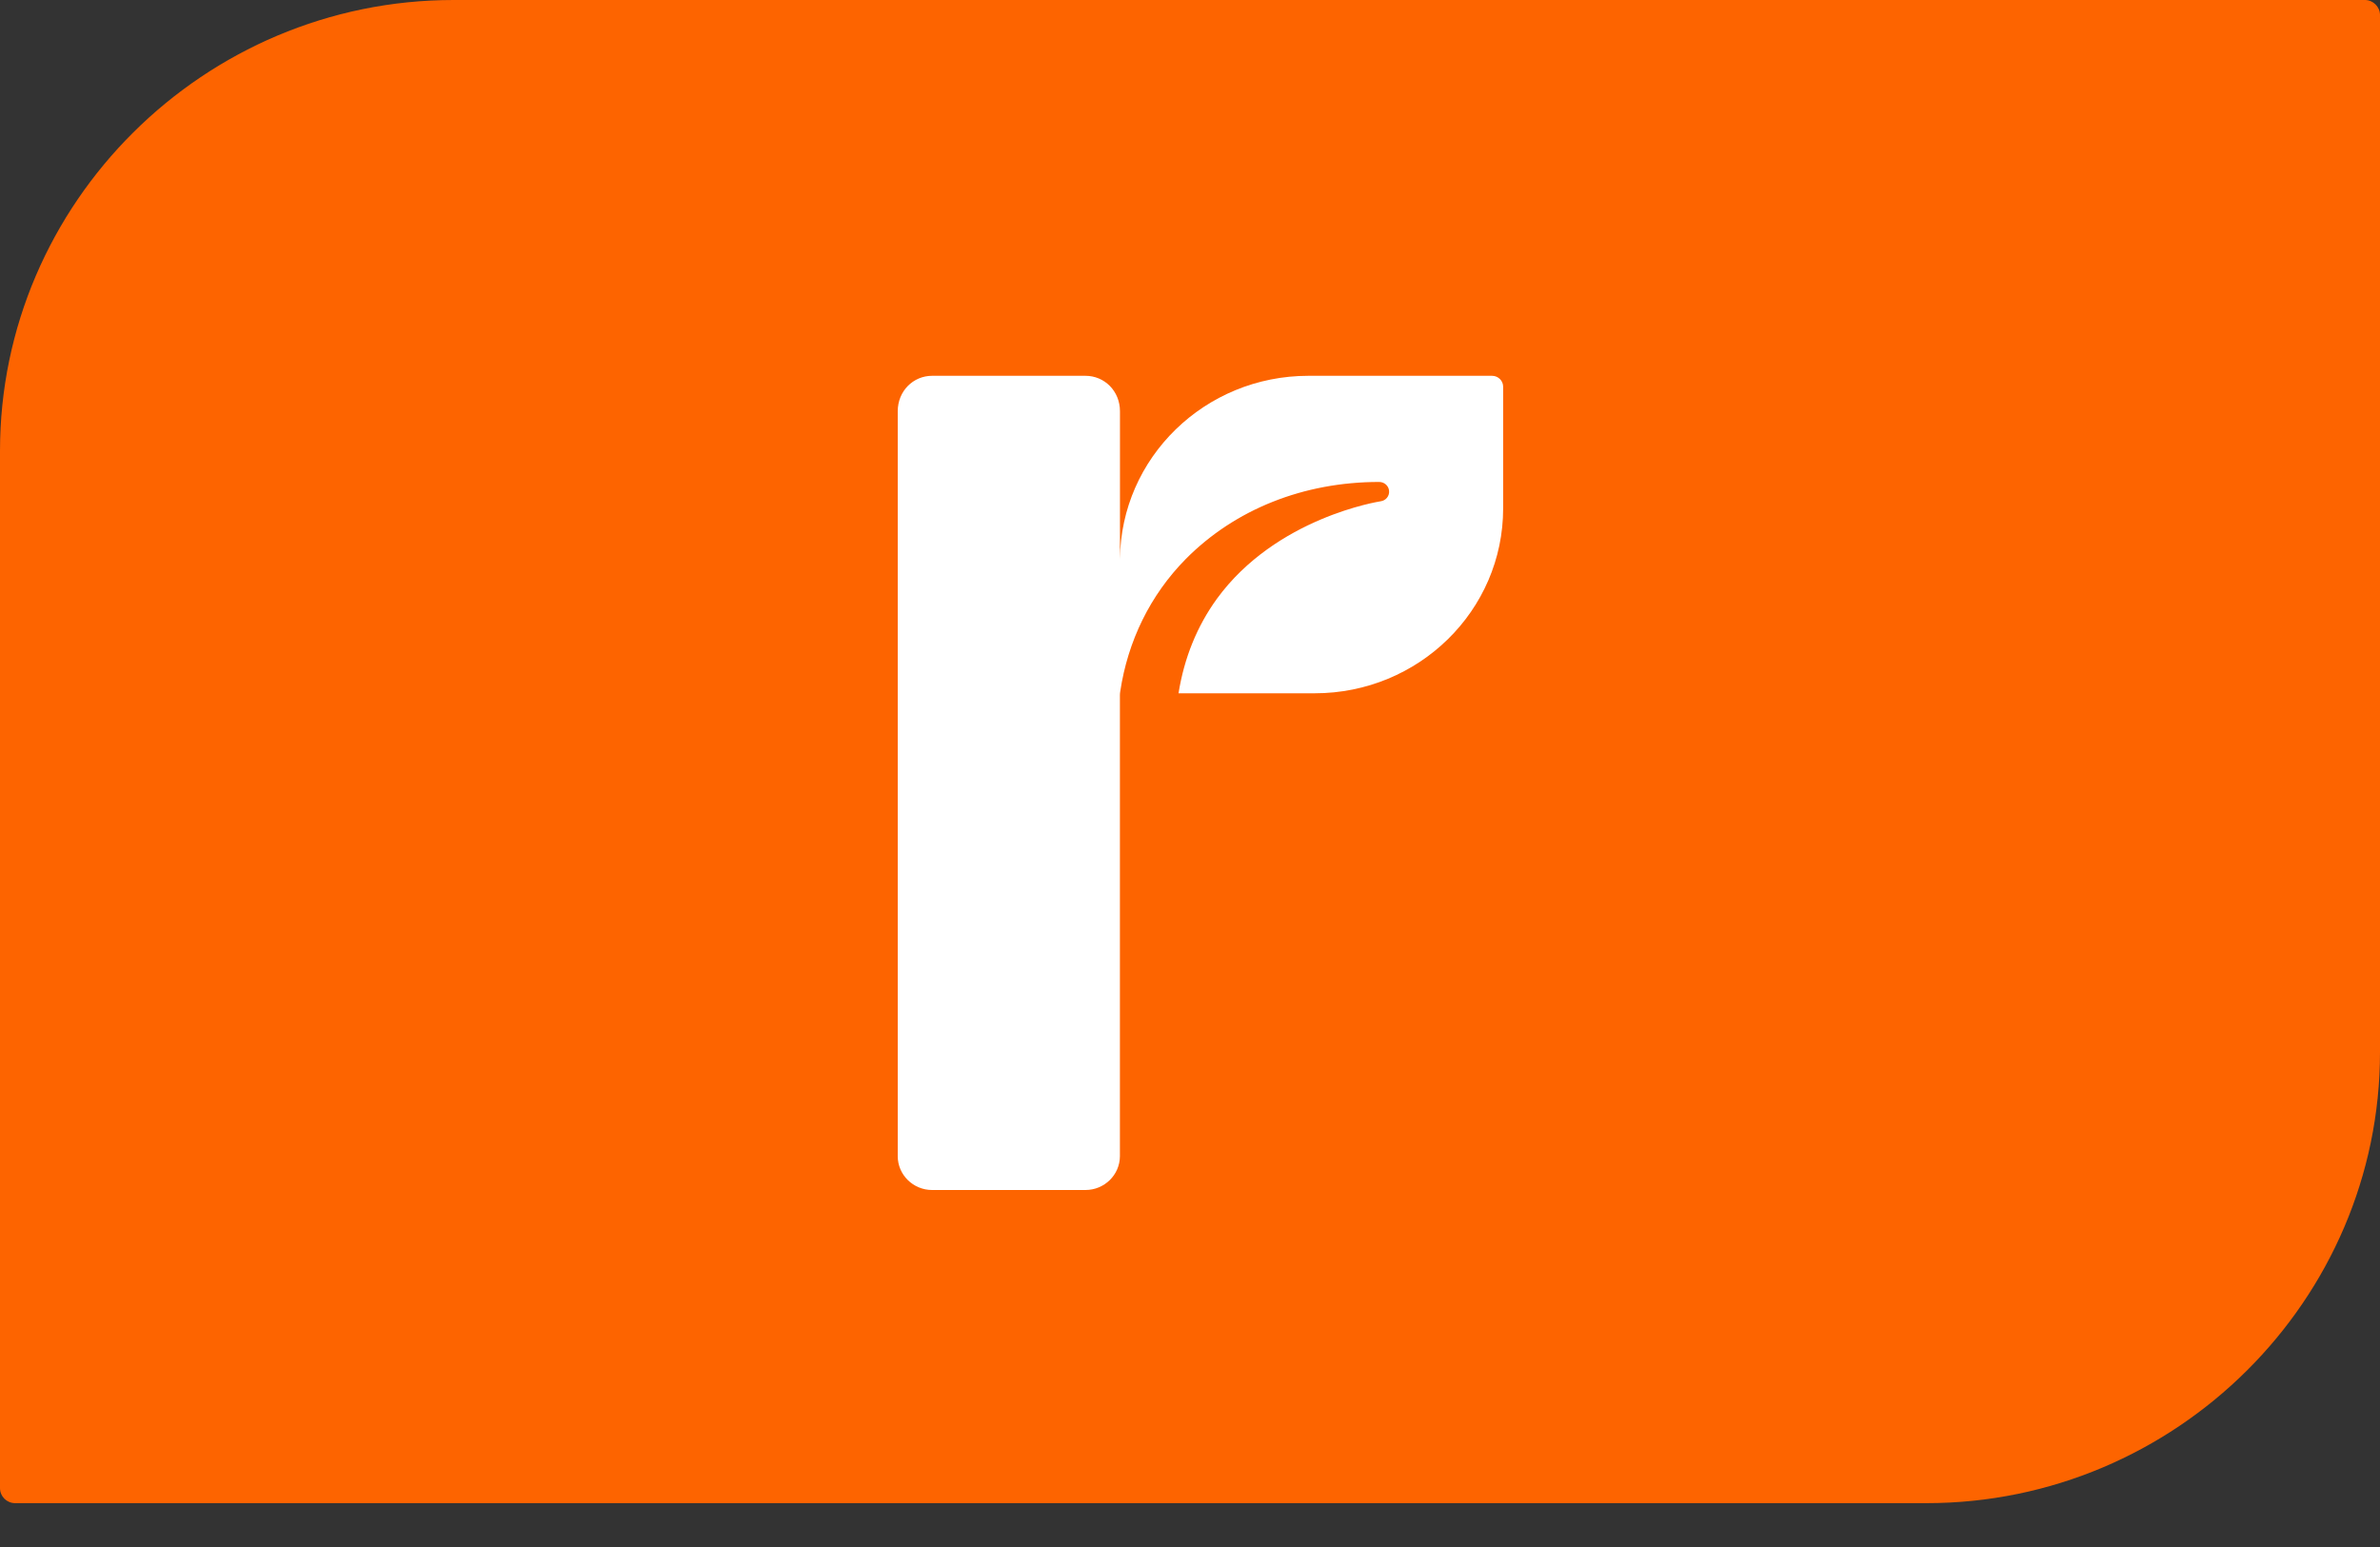
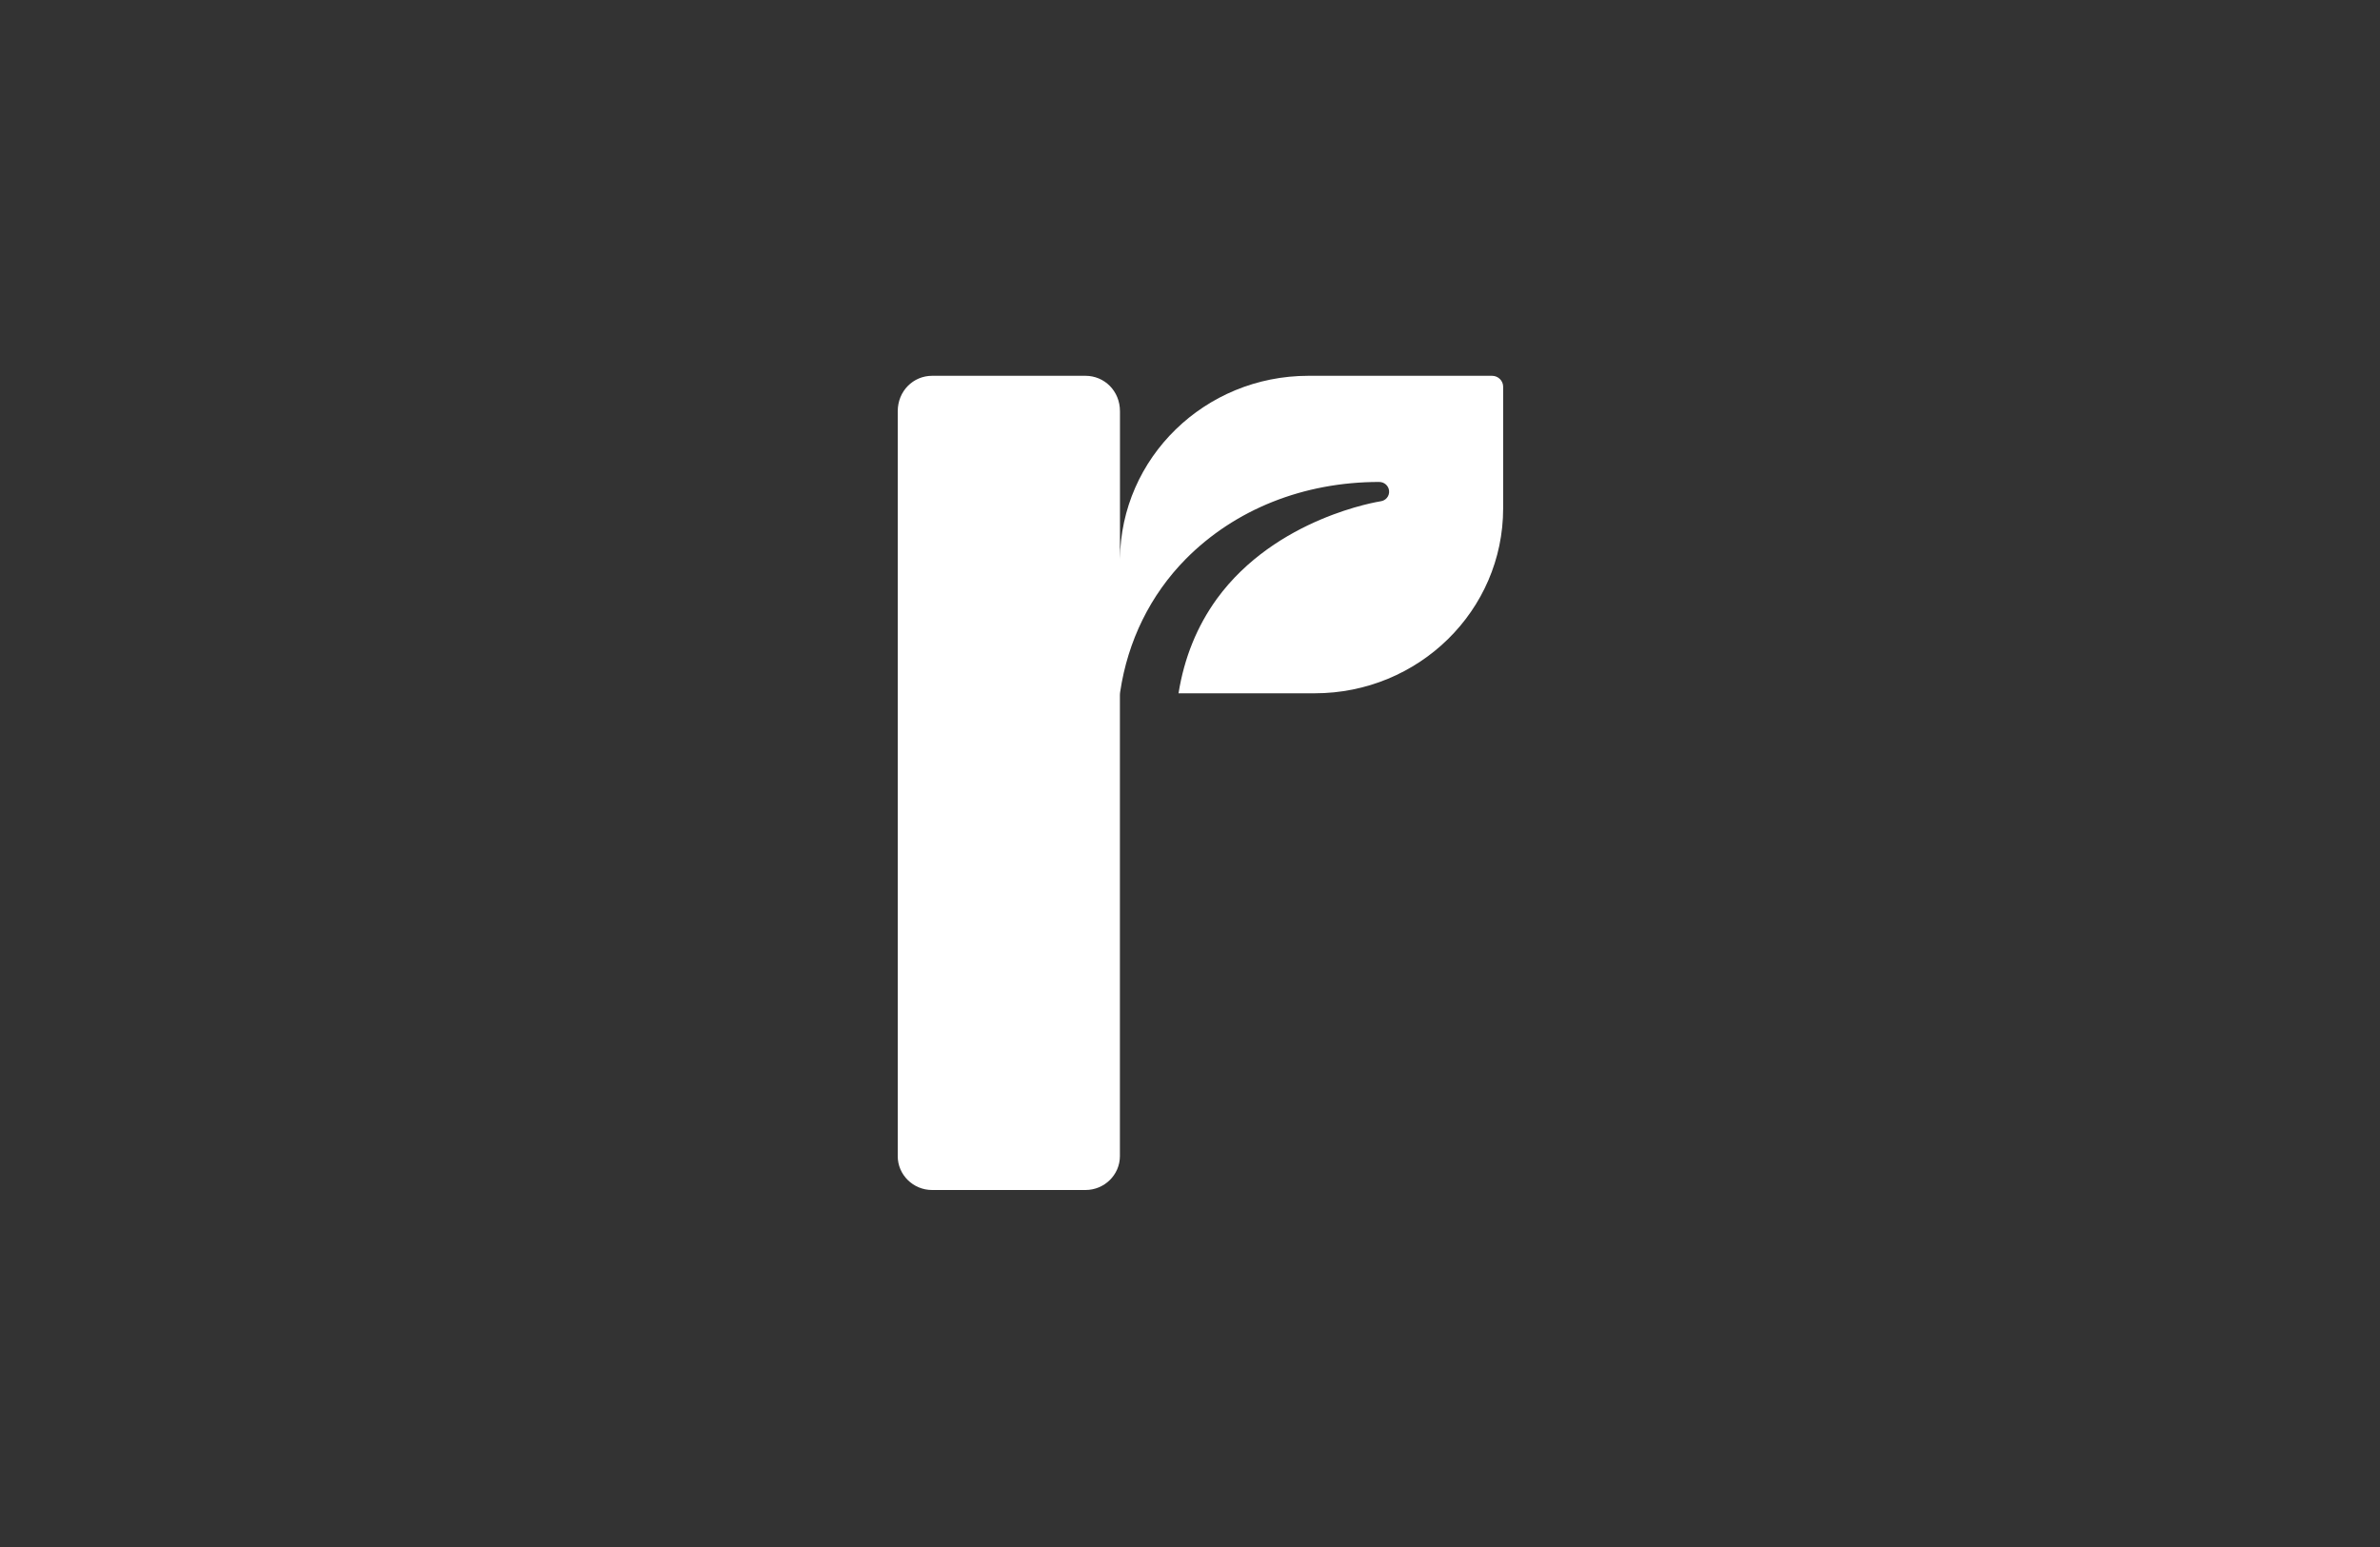
<svg xmlns="http://www.w3.org/2000/svg" width="40" height="26" viewBox="0 0 40 26" fill="none">
  <rect x="0" y="0" width="40" height="26" fill="#333333" stroke="none" />
  <g id="everyday-rewards-card-simplified-no-shadow 1" clip-path="url(#clip0_1129_848609)">
    <g id="Group">
-       <path id="Vector" fill-rule="evenodd" clip-rule="evenodd" d="M0.254 25.263C0.114 25.263 0 25.15 0 25.011V7.579C0 3.411 3.43 0 7.624 0H39.746C39.885 0 40 0.114 40 0.253V17.683C40 21.853 36.569 25.263 32.377 25.263H0.254Z" fill="#FD6400" />
      <path id="Vector_2" fill-rule="evenodd" clip-rule="evenodd" d="M25.076 6.316H21.99C20.249 6.316 18.837 7.694 18.823 9.398V6.912C18.823 6.571 18.562 6.316 18.243 6.316H15.666C15.349 6.316 15.088 6.571 15.088 6.912V19.432C15.088 19.745 15.348 20 15.665 20H18.243C18.562 20 18.821 19.745 18.822 19.432V11.682C18.822 11.662 18.824 11.643 18.827 11.625C18.954 10.775 19.33 10.002 19.929 9.395C20.756 8.56 21.909 8.1 23.179 8.1C23.267 8.1 23.339 8.165 23.346 8.251C23.353 8.338 23.291 8.413 23.204 8.425C23.186 8.428 21.448 8.695 20.451 10.065C20.118 10.525 19.903 11.055 19.807 11.652H22.095C23.845 11.652 25.263 10.261 25.263 8.544V6.499C25.263 6.399 25.18 6.316 25.076 6.316Z" fill="white" />
    </g>
  </g>
  <defs>
    <clipPath id="clip0_1129_848609">
      <rect width="40" height="26" fill="white" />
    </clipPath>
  </defs>
</svg>